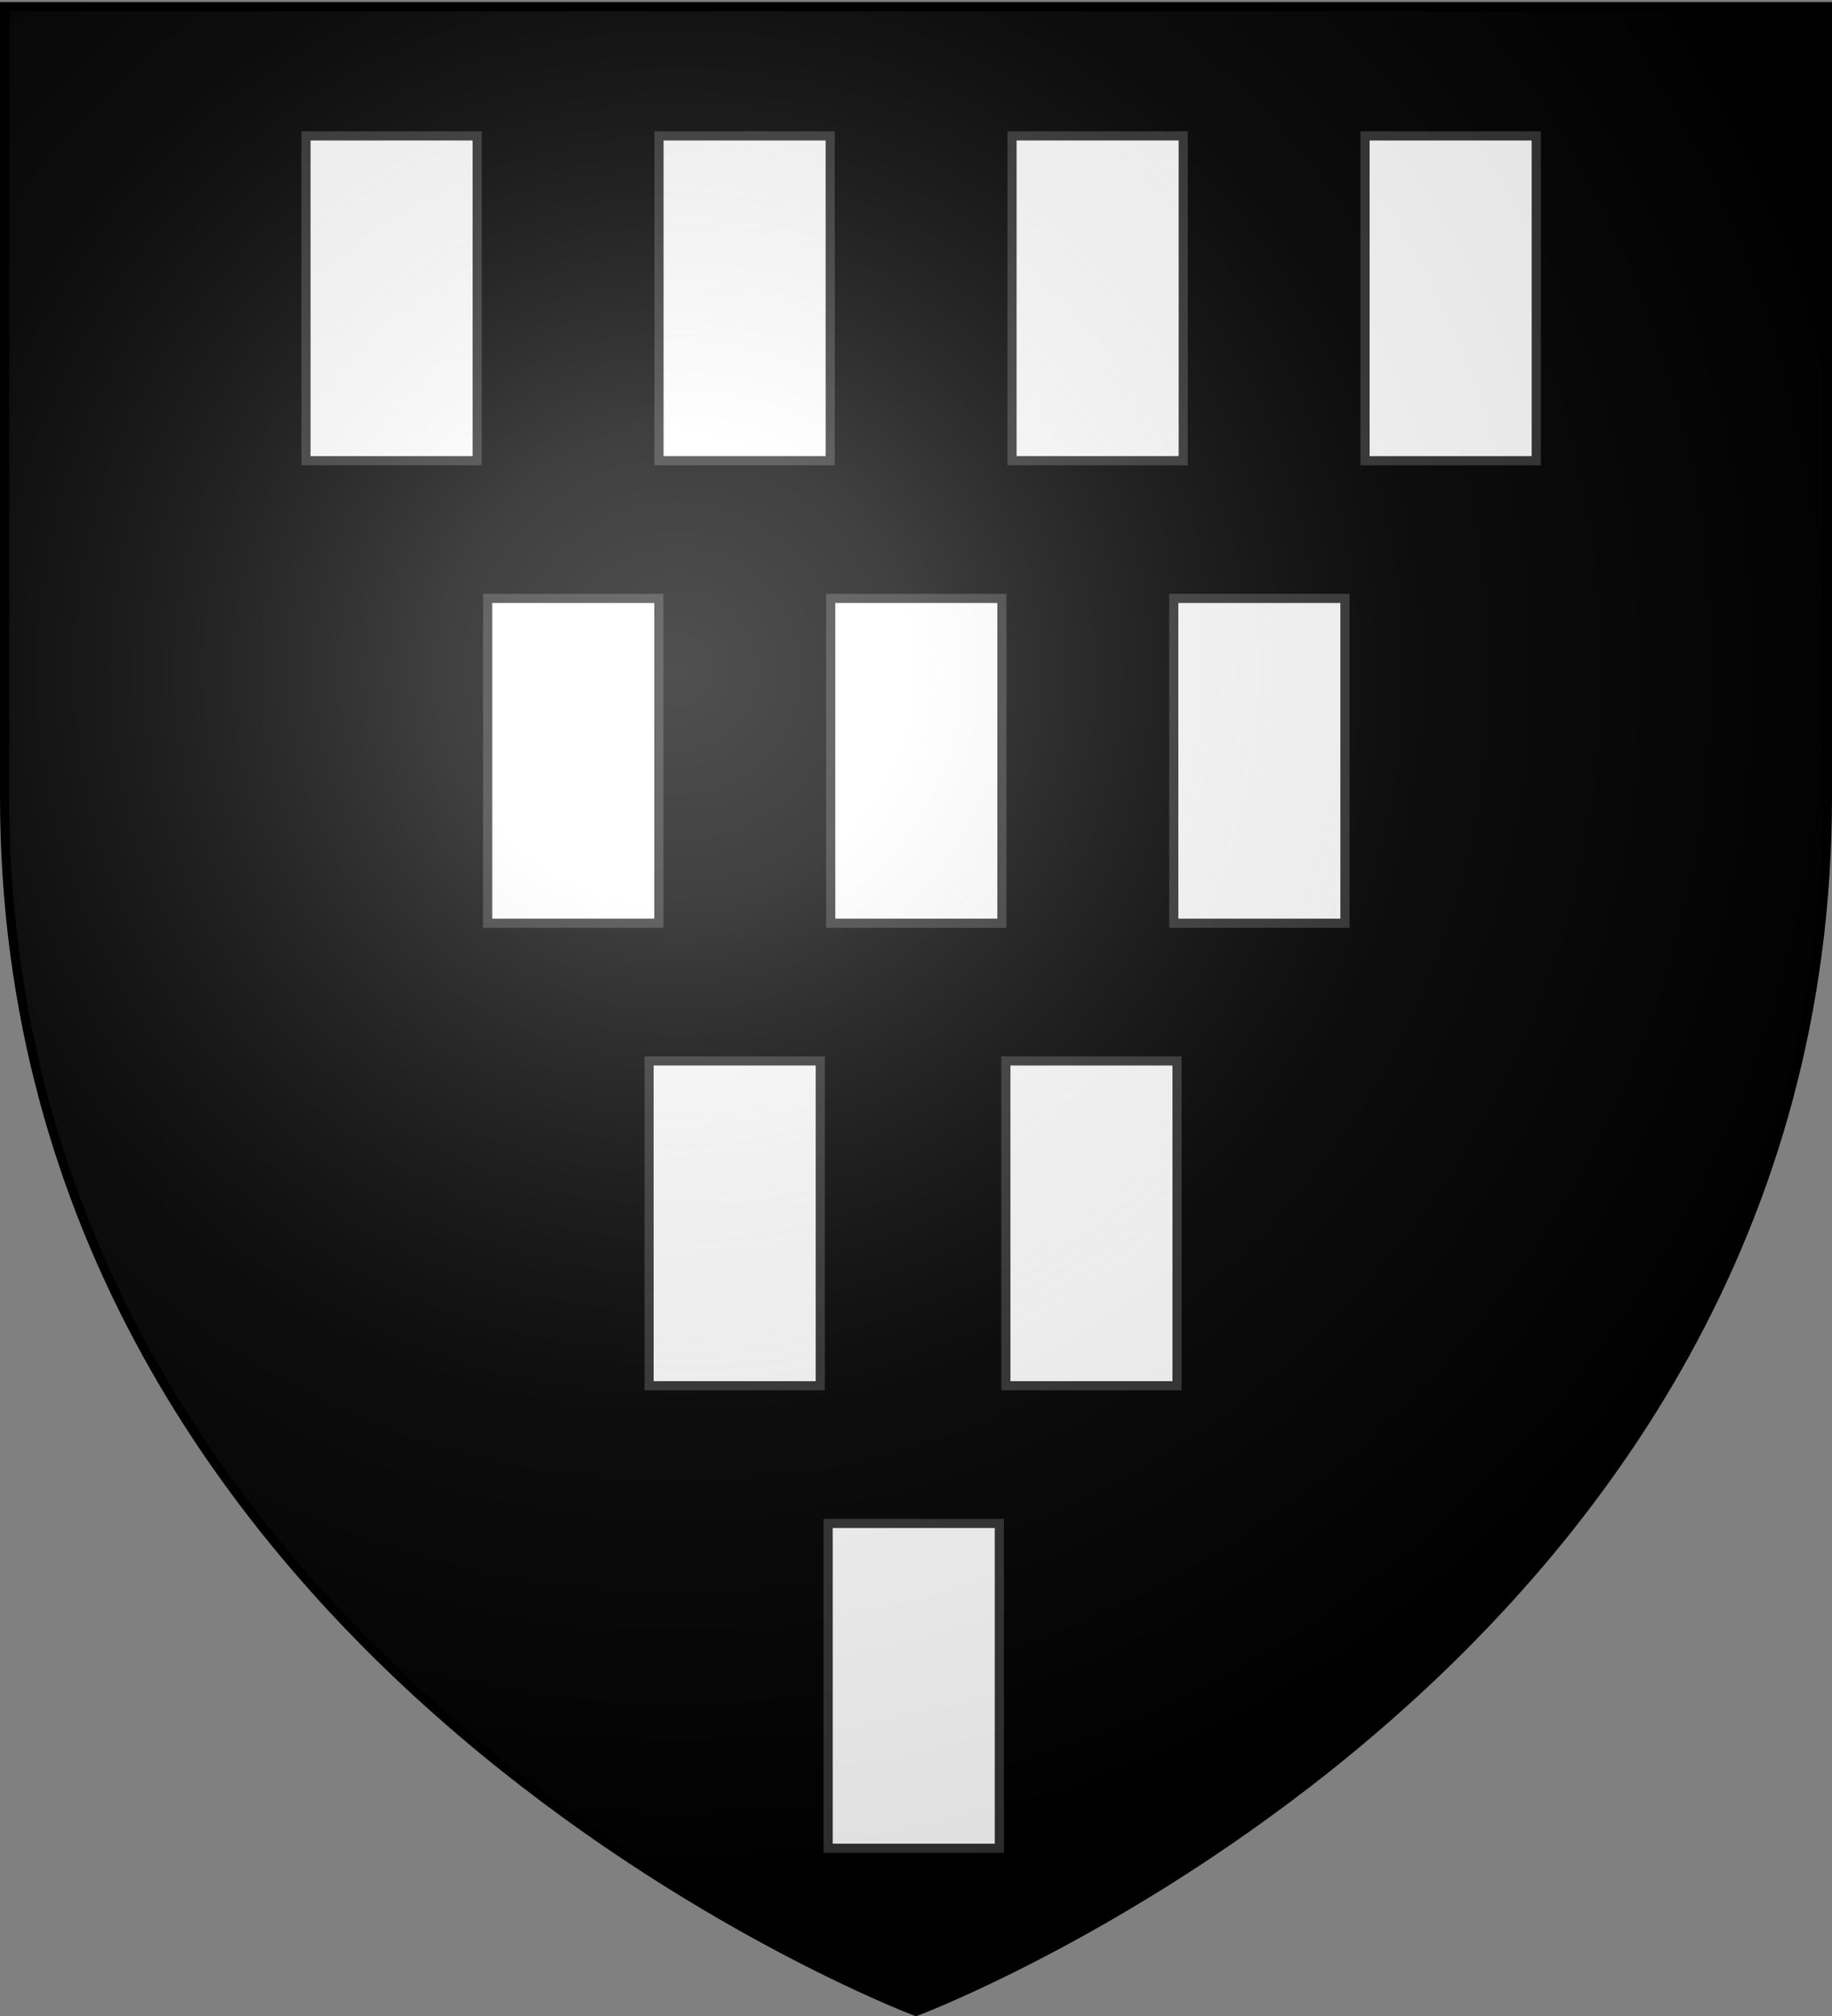
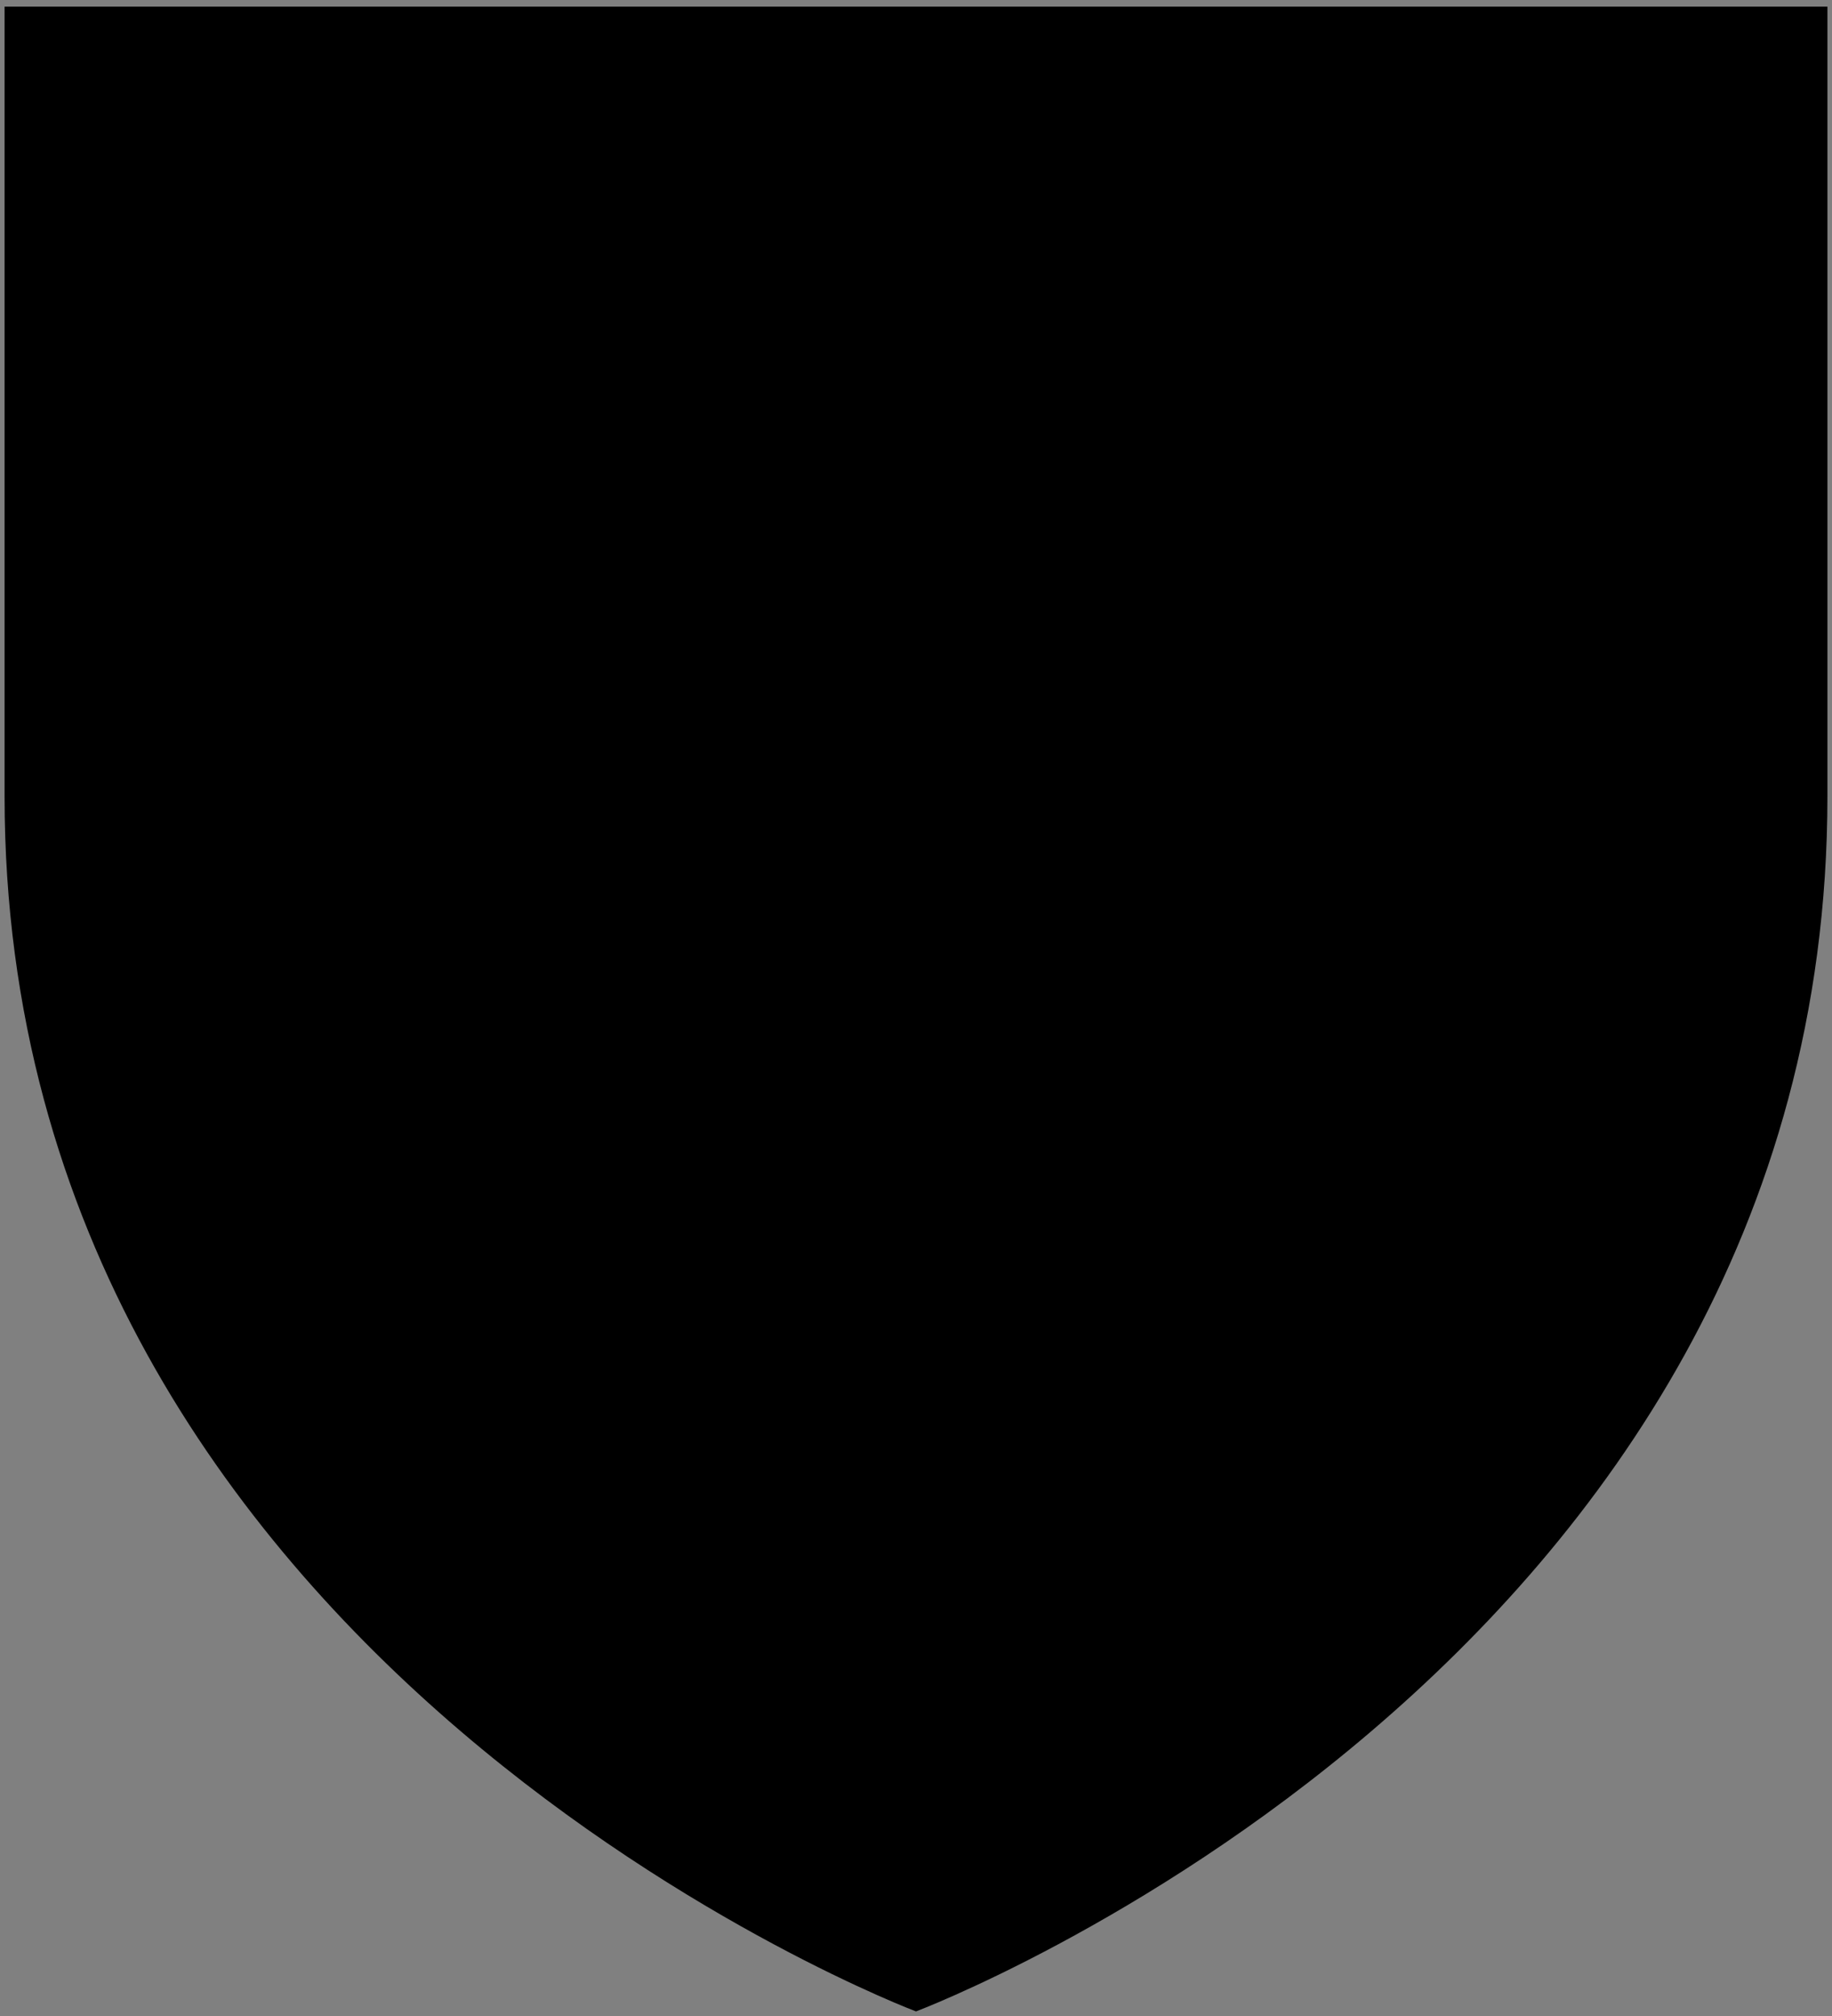
<svg xmlns="http://www.w3.org/2000/svg" xmlns:xlink="http://www.w3.org/1999/xlink" width="600" height="660" version="1.0">
  <rect width="100%" height="100%" fill="#808080" stroke="none" />
  <desc>Flag of Canton of Valais (Wallis)</desc>
  <defs>
    <radialGradient xlink:href="#a" id="c" cx="221.445" cy="226.331" r="300" fx="221.445" fy="226.331" gradientTransform="matrix(1.353 0 0 1.349 -77.63 -85.747)" gradientUnits="userSpaceOnUse" />
    <linearGradient id="a">
      <stop offset="0" style="stop-color:white;stop-opacity:.314" />
      <stop offset=".19" style="stop-color:white;stop-opacity:.251" />
      <stop offset=".6" style="stop-color:#6b6b6b;stop-opacity:.125" />
      <stop offset="1" style="stop-color:black;stop-opacity:.125" />
    </linearGradient>
  </defs>
  <g style="display:inline">
    <path d="M300 658.5s298.5-112.32 298.5-397.772V2.176H1.5v258.552C1.5 546.18 300 658.5 300 658.5" style="fill:#000;fill-opacity:1;fill-rule:evenodd;stroke:none;stroke-width:1px;stroke-linecap:butt;stroke-linejoin:miter;stroke-opacity:1" />
  </g>
  <g transform="translate(2 -8)">
-     <path id="b" d="M98.214 52.491v106.344h56.073V52.491z" style="fill:#fff;fill-opacity:1;stroke:#313131;stroke-width:3;stroke-miterlimit:4;stroke-dasharray:none;stroke-opacity:1" />
    <use xlink:href="#b" width="600" height="660" style="fill:#fff;fill-opacity:1;stroke:#313131;stroke-width:3;stroke-miterlimit:4;stroke-dasharray:none;stroke-opacity:1" transform="translate(115.616)" />
    <use xlink:href="#b" width="600" height="660" style="fill:#fff;fill-opacity:1;stroke:#313131;stroke-width:3;stroke-miterlimit:4;stroke-dasharray:none;stroke-opacity:1" transform="translate(231.232)" />
    <use xlink:href="#b" width="600" height="660" style="fill:#fff;fill-opacity:1;stroke:#313131;stroke-width:3;stroke-miterlimit:4;stroke-dasharray:none;stroke-opacity:1" transform="translate(346.848)" />
    <g transform="translate(0 -7.507)">
      <use xlink:href="#b" width="600" height="660" style="fill:#fff;fill-opacity:1;stroke:#313131;stroke-width:3;stroke-miterlimit:4;stroke-dasharray:none;stroke-opacity:1" transform="translate(59.494 158.926)" />
      <use xlink:href="#b" width="600" height="660" style="fill:#fff;fill-opacity:1;stroke:#313131;stroke-width:3;stroke-miterlimit:4;stroke-dasharray:none;stroke-opacity:1" transform="translate(171.848 158.926)" />
      <use xlink:href="#b" width="600" height="660" style="fill:#fff;fill-opacity:1;stroke:#313131;stroke-width:3;stroke-miterlimit:4;stroke-dasharray:none;stroke-opacity:1" transform="translate(284.202 158.926)" />
    </g>
    <g transform="translate(0 -12.003)">
      <use xlink:href="#b" width="600" height="660" style="fill:#fff;fill-opacity:1;stroke:#313131;stroke-width:3;stroke-miterlimit:4;stroke-dasharray:none;stroke-opacity:1" transform="translate(112.366 314.84)" />
      <use xlink:href="#b" width="600" height="660" style="fill:#fff;fill-opacity:1;stroke:#313131;stroke-width:3;stroke-miterlimit:4;stroke-dasharray:none;stroke-opacity:1" transform="translate(229.214 314.84)" />
    </g>
    <use xlink:href="#b" width="600" height="660" style="fill:#fff;fill-opacity:1;stroke:#313131;stroke-width:3;stroke-miterlimit:4;stroke-dasharray:none;stroke-opacity:1" transform="translate(171.012 454.257)" />
  </g>
-   <path d="M300 658.5s298.5-112.32 298.5-397.772V2.176H1.5v258.552C1.5 546.18 300 658.5 300 658.5" style="opacity:1;fill:url(#c);fill-opacity:1;fill-rule:evenodd;stroke:none;stroke-width:1px;stroke-linecap:butt;stroke-linejoin:miter;stroke-opacity:1" />
-   <path d="M300 658.5S1.5 546.18 1.5 260.728V2.176h597v258.552C598.5 546.18 300 658.5 300 658.5z" style="opacity:1;fill:none;fill-opacity:1;fill-rule:evenodd;stroke:#000;stroke-width:3;stroke-linecap:butt;stroke-linejoin:miter;stroke-miterlimit:4;stroke-dasharray:none;stroke-opacity:1" />
</svg>